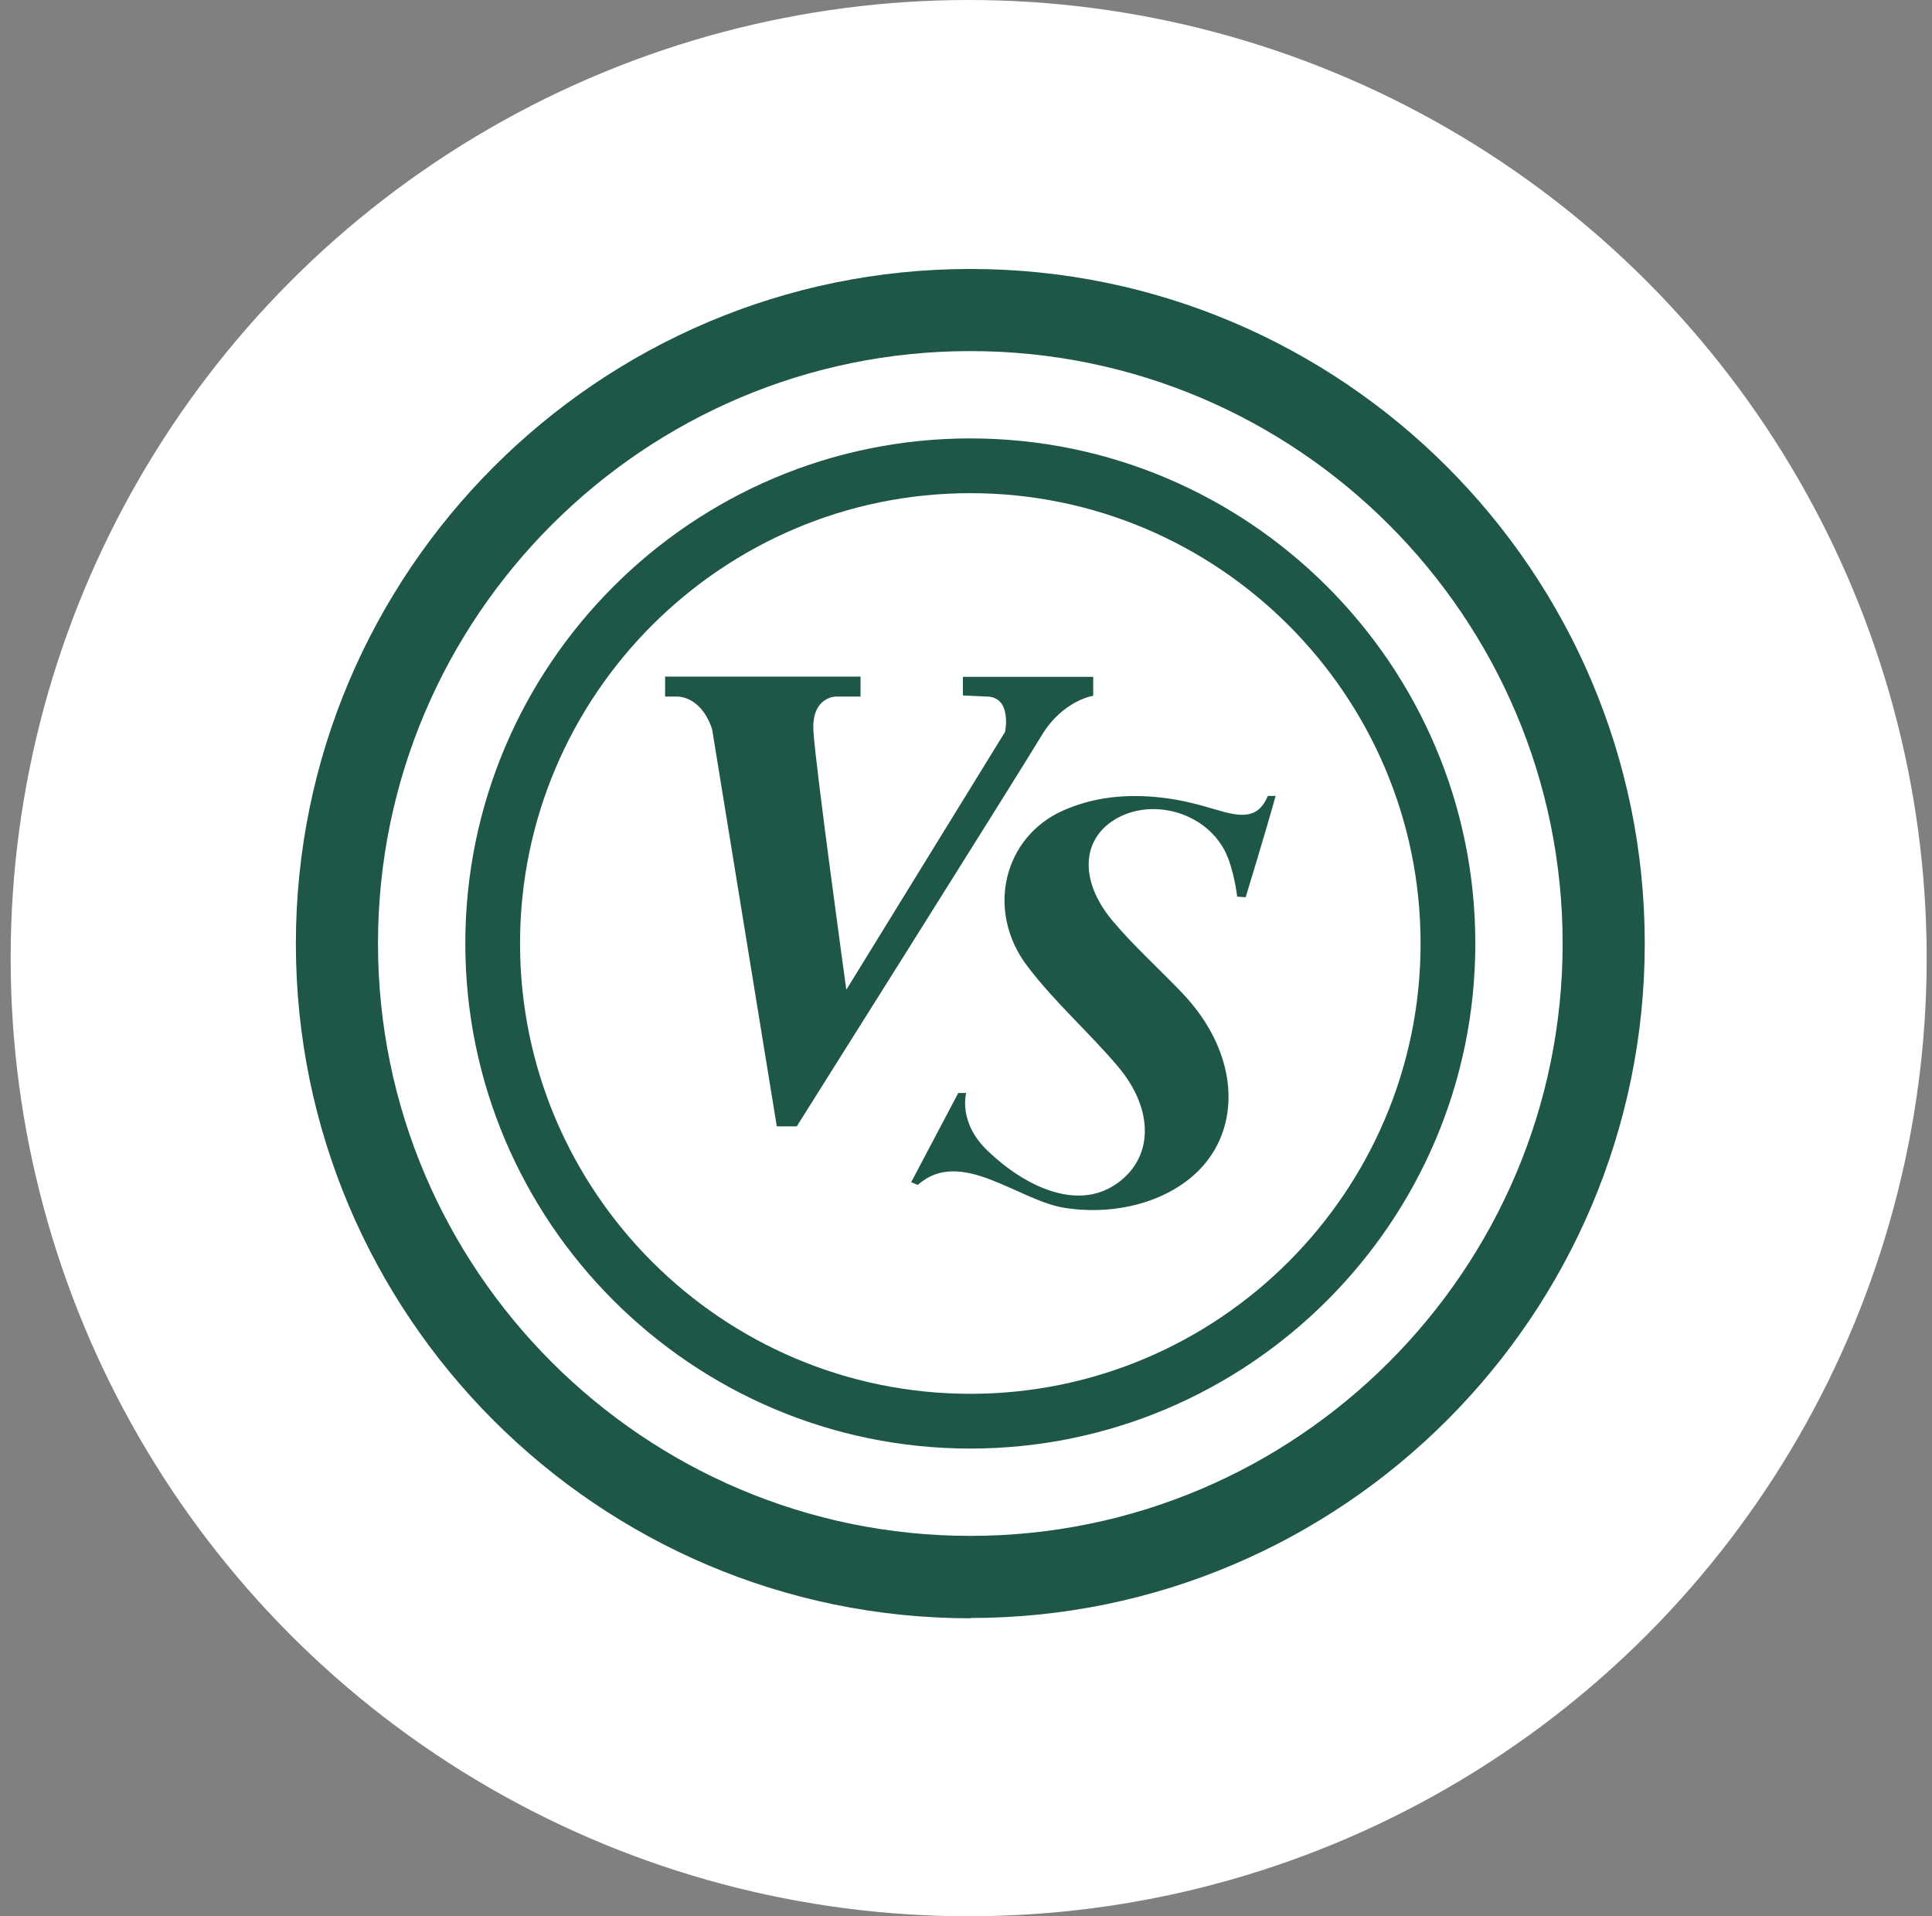
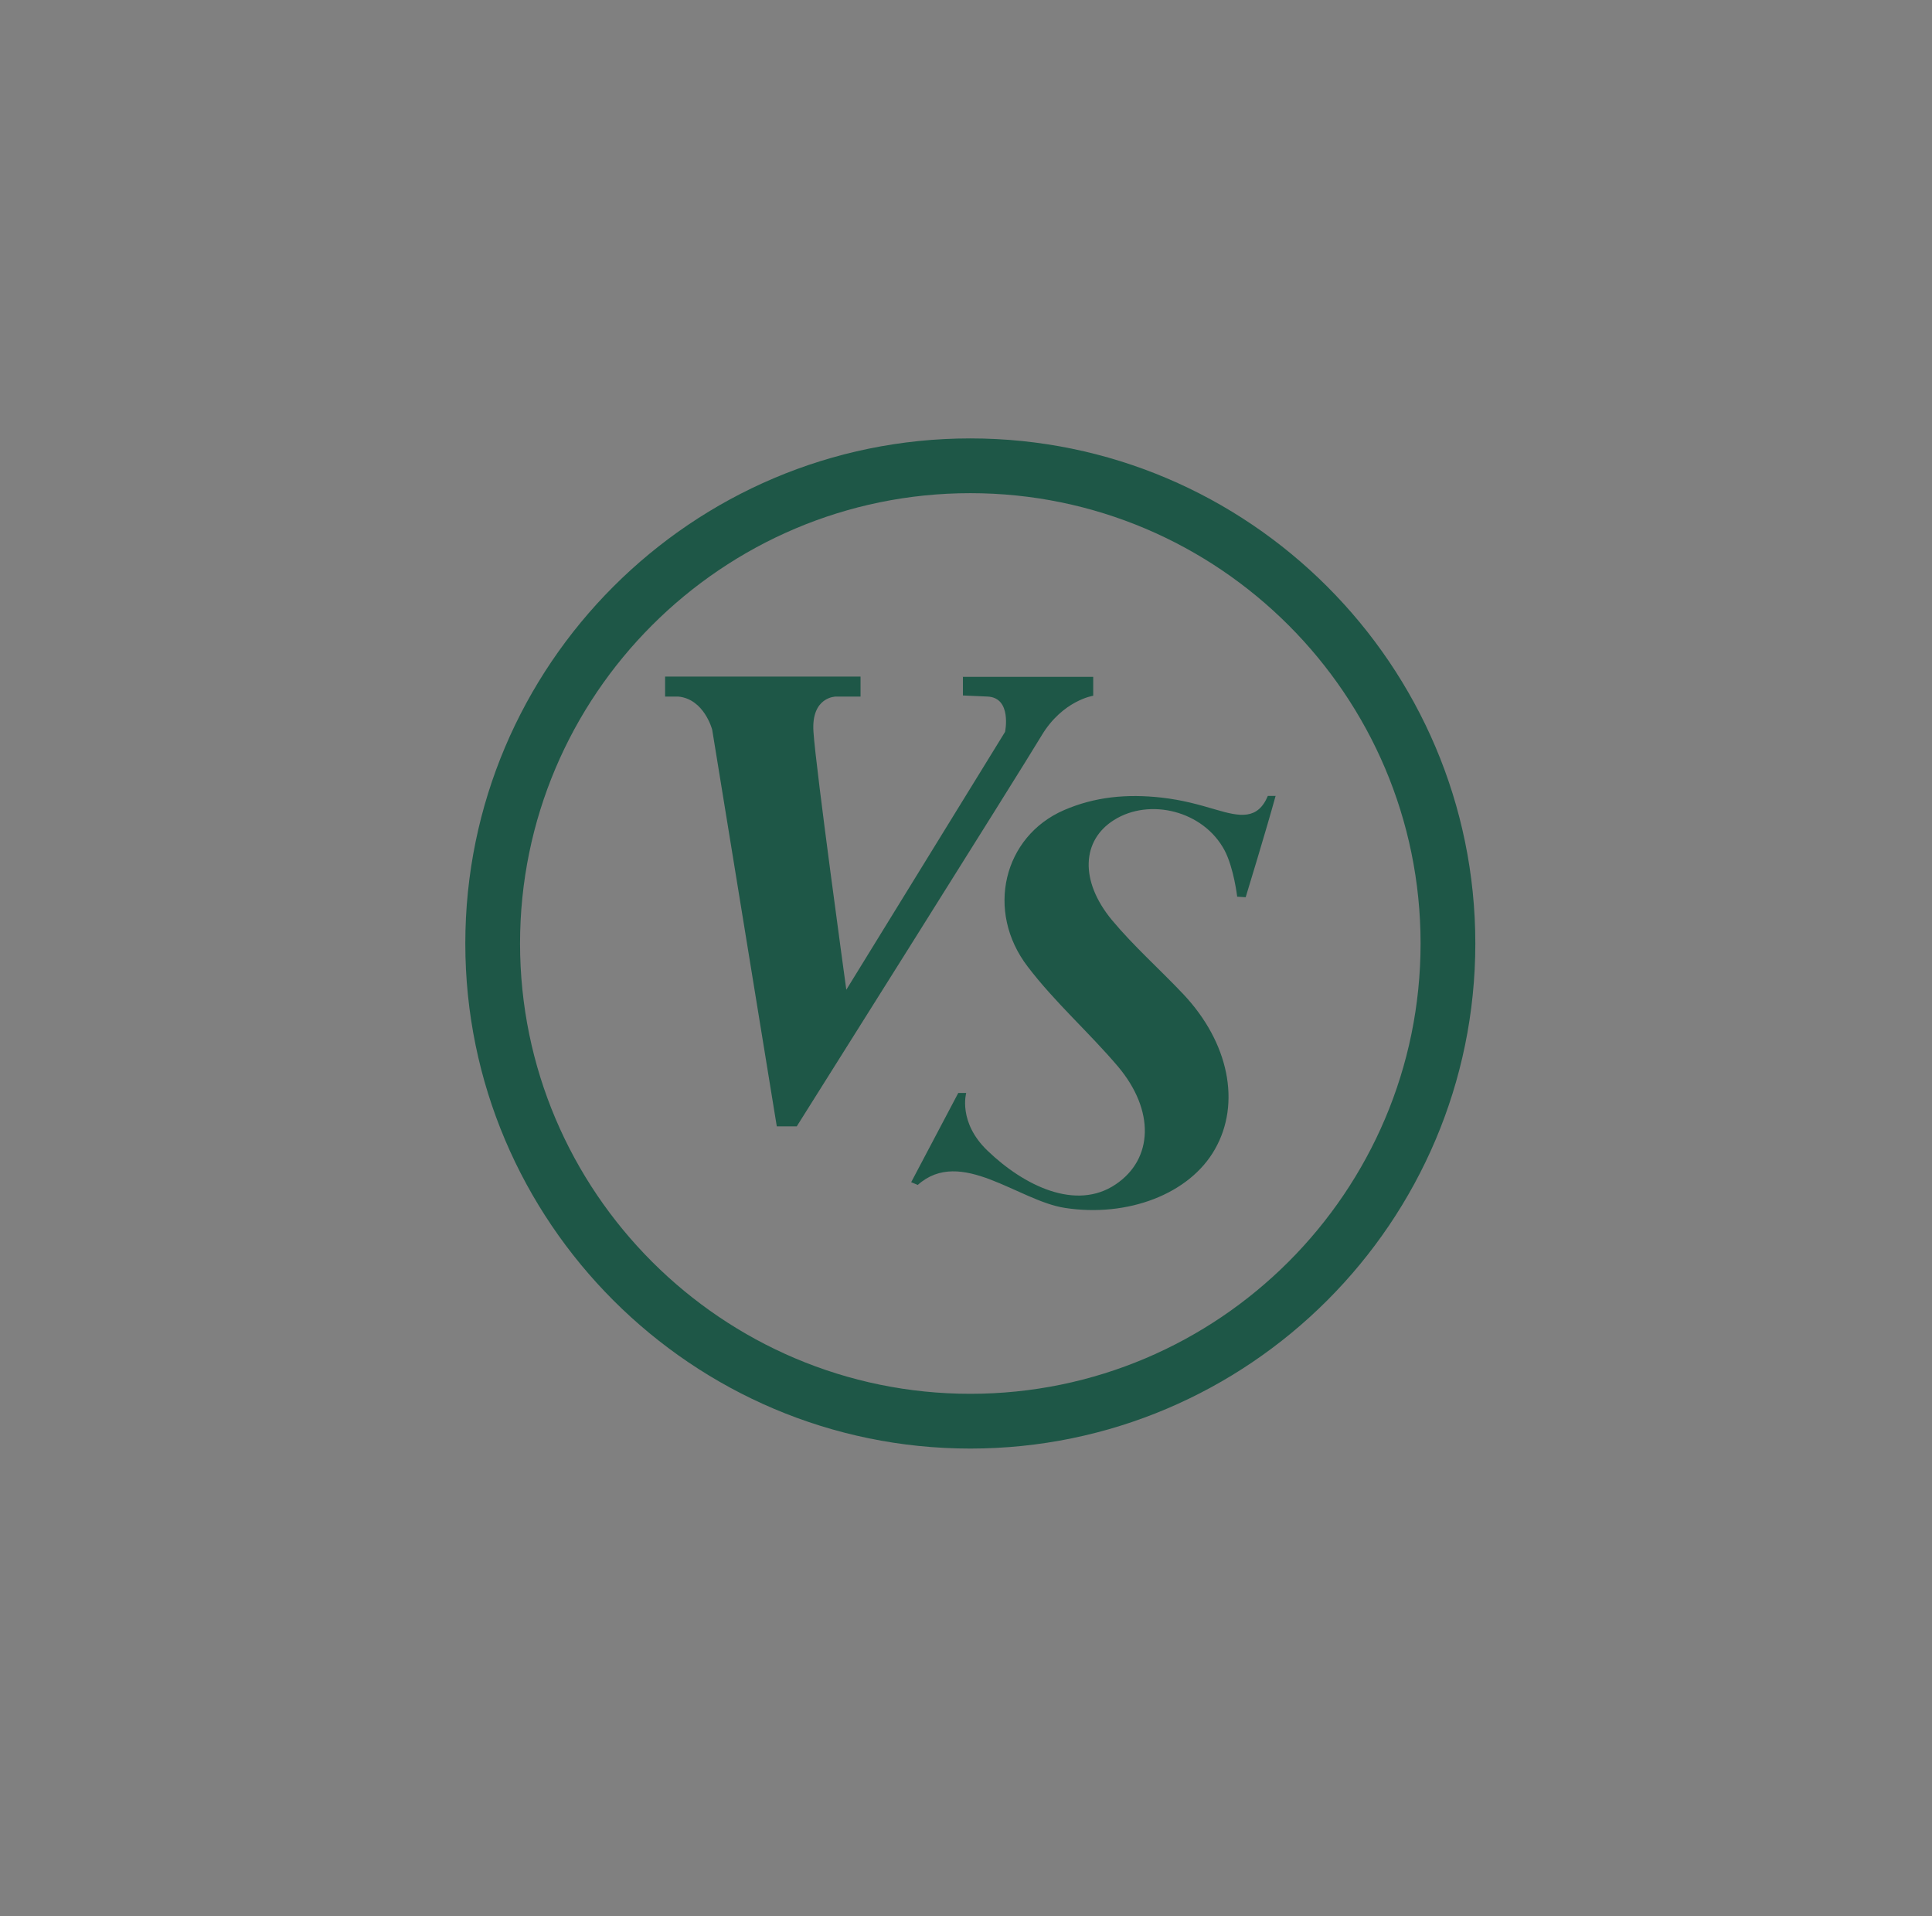
<svg xmlns="http://www.w3.org/2000/svg" width="121" height="120" viewBox="0 0 121 120" fill="none">
  <rect x="0" y="0" width="121" height="120" fill="#808080" stroke="none" />
-   <circle cx="60.667" cy="60" r="60" fill="white" />
-   <path d="M60.77 101.34C37.473 101.34 18.53 82.38 18.53 59.1C18.53 35.82 37.473 16.843 60.77 16.843C84.067 16.843 103.01 35.803 103.01 59.083C103.01 82.363 84.067 101.323 60.77 101.323V101.34ZM60.77 21.986C40.319 21.986 23.673 38.631 23.673 59.083C23.673 79.534 40.319 96.18 60.77 96.18C81.222 96.18 97.867 79.534 97.867 59.083C97.867 38.631 81.239 21.986 60.77 21.986Z" fill="#1E5747" />
  <path d="M60.77 90.712C43.336 90.712 29.142 76.517 29.142 59.083C29.142 41.649 43.336 27.454 60.77 27.454C78.204 27.454 92.399 41.649 92.399 59.083C92.399 76.517 78.204 90.712 60.77 90.712ZM60.77 30.883C45.222 30.883 32.57 43.534 32.57 59.083C32.57 74.632 45.222 87.283 60.77 87.283C76.319 87.283 88.97 74.632 88.97 59.083C88.97 43.534 76.319 30.883 60.77 30.883Z" fill="#1E5747" />
  <path d="M79.885 49.86C79.302 51.986 78.016 56.186 78.016 56.186L77.484 56.151C77.484 56.151 77.279 54.368 76.696 53.254C75.376 50.769 71.999 49.946 69.77 51.351C67.747 52.62 67.61 55.157 69.633 57.608C71.004 59.254 72.633 60.694 74.107 62.254C76.97 65.288 77.725 69.094 76.096 71.957C74.502 74.786 70.61 76.243 66.702 75.643C63.77 75.197 60.17 71.803 57.479 74.203L57.067 74.031L60.016 68.443H60.513C60.513 68.443 59.982 70.277 61.85 72.06C64.13 74.254 67.387 75.849 69.873 74.168C72.222 72.591 72.342 69.557 70.027 66.797C68.21 64.654 66.067 62.769 64.37 60.54C61.696 57.06 62.844 52.38 66.633 50.734C68.57 49.894 70.576 49.706 72.736 49.946C74.073 50.1 75.033 50.374 76.147 50.7C77.656 51.146 78.77 51.351 79.404 49.843C79.576 49.843 79.73 49.843 79.902 49.843L79.885 49.86Z" fill="#1E5747" />
  <path d="M60.307 42.369V43.551L61.85 43.62C63.392 43.689 62.947 45.831 62.947 45.831L53.004 61.98C53.004 61.98 51.084 48.043 50.947 45.831C50.792 43.62 52.352 43.62 52.352 43.62H53.895V42.369H41.655V43.62H42.478C44.107 43.774 44.604 45.694 44.604 45.694L48.65 70.534H49.901C49.901 70.534 63.907 48.283 65.227 46.072C66.547 43.86 68.467 43.569 68.467 43.569V42.386H60.29L60.307 42.369Z" fill="#1E5747" />
</svg>